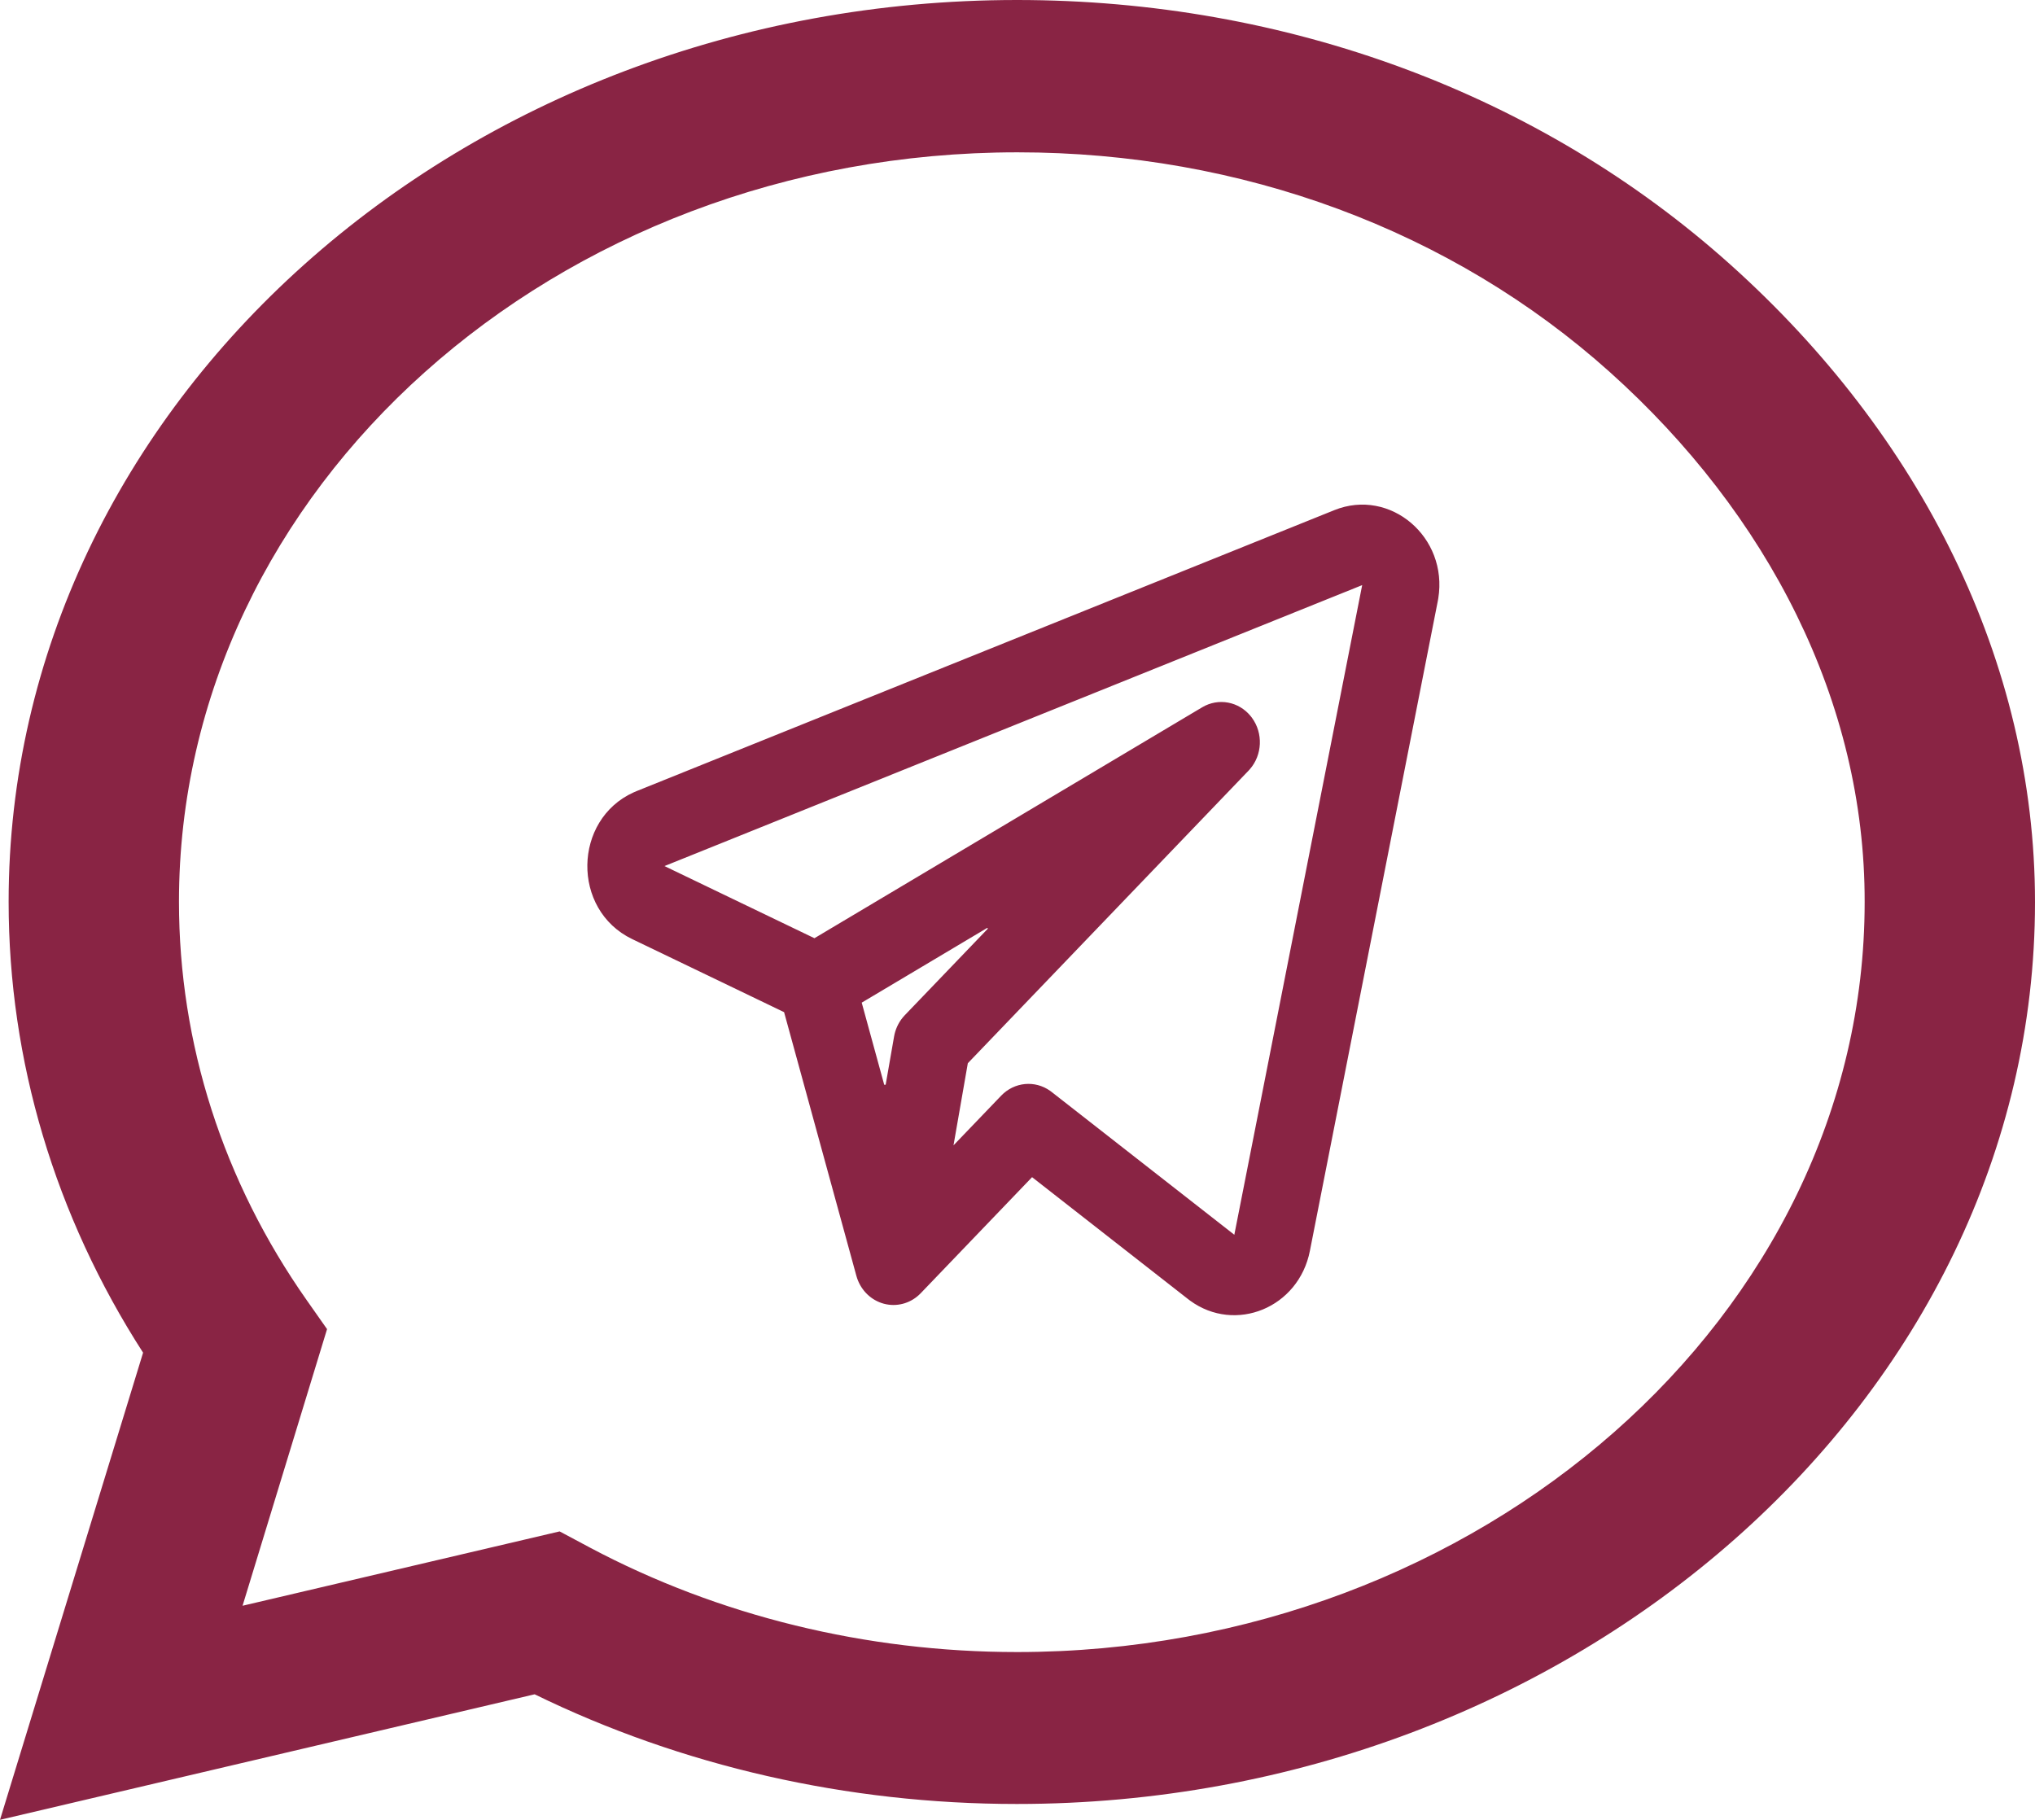
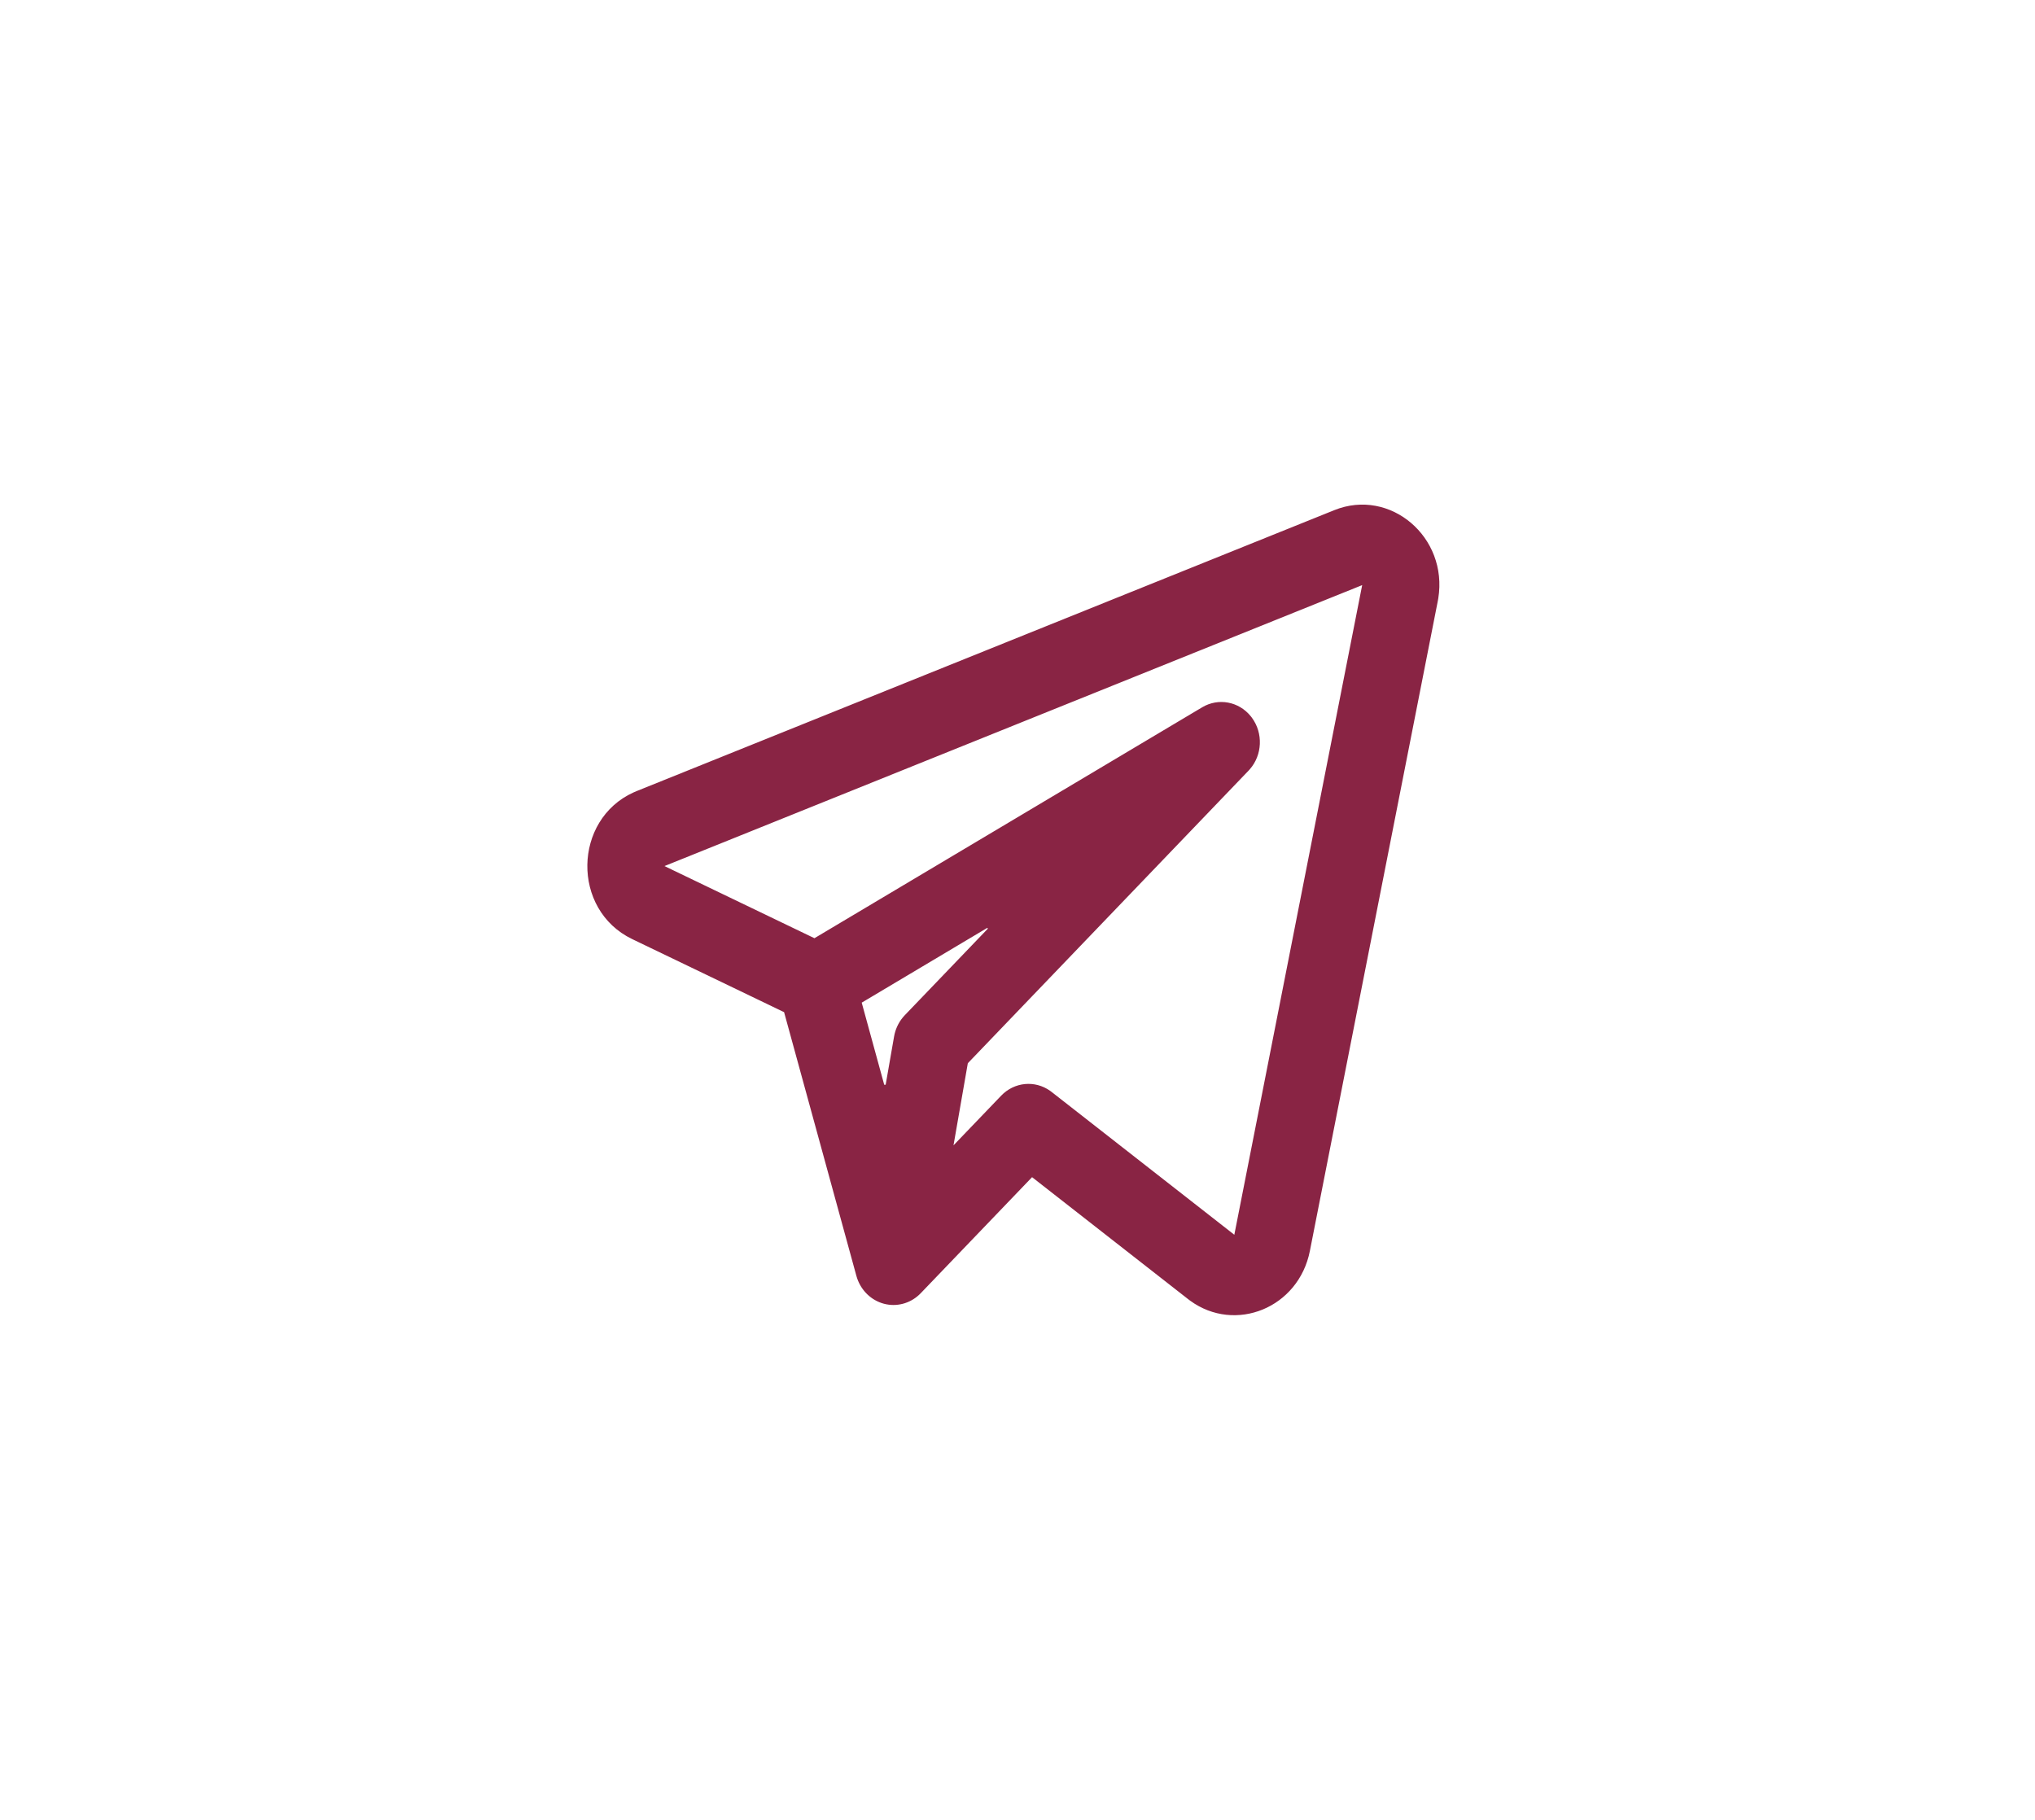
<svg xmlns="http://www.w3.org/2000/svg" width="246" height="220" viewBox="0 0 246 220" fill="none">
-   <path d="M209.155 31.969C186.147 11.344 155.507 0 122.945 0C55.734 0 1.043 48.911 1.043 109.018C1.043 128.219 6.644 146.978 17.297 163.527L0 220L64.63 204.826C82.421 213.518 102.463 218.085 122.89 218.085H122.945C190.101 218.085 246 169.174 246 109.067C246 79.946 232.162 52.594 209.155 31.969ZM122.945 199.719C104.715 199.719 86.869 195.348 71.329 187.098L67.65 185.134L29.322 194.121L39.536 160.679L37.12 157.241C26.961 142.804 21.635 126.156 21.635 109.018C21.635 59.076 67.101 18.415 123 18.415C150.071 18.415 175.495 27.844 194.604 44.982C213.712 62.12 225.463 84.857 225.408 109.067C225.408 159.058 178.789 199.719 122.945 199.719Z" fill="#892444" />
  <path d="M161.493 62.133C167.864 59.567 174.514 65.224 173.372 72.256L173.312 72.592L157.854 151.128C156.567 157.668 149.314 160.595 144.167 156.838L143.924 156.654L125.069 141.915L124.714 141.637L124.4 141.963L110.941 155.992C109.962 157.013 108.572 157.45 107.233 157.186L106.966 157.124C105.634 156.764 104.556 155.737 104.09 154.38L104.005 154.104L95.267 122.229L95.207 122.01L95.002 121.911L76.634 113.075C69.654 109.717 69.866 99.359 76.815 96.241L77.151 96.098L161.493 62.133ZM164.48 70.272L80.139 104.236L79.088 104.66L80.108 105.151L98.236 113.872L98.478 113.988L98.709 113.851L145.58 85.935C147.325 84.895 149.527 85.309 150.817 86.911L150.939 87.07C152.175 88.757 152.064 91.117 150.708 92.667L150.573 92.814L116.634 128.189L116.528 128.3L116.502 128.449L114.771 138.379L114.488 139.994L115.623 138.811L121.389 132.802C122.808 131.323 125.019 131.118 126.657 132.281L126.813 132.398L148.902 149.666L149.544 150.168L149.701 149.369L165.157 70.832L165.336 69.927L164.48 70.272ZM119.466 111.519L103.912 120.782L103.585 120.977L103.686 121.344L106.513 131.658L107.487 131.612L108.573 125.39C108.707 124.623 109.034 123.91 109.516 123.325L109.731 123.082L120.082 112.295L119.466 111.519Z" fill="#892444" stroke="#892444" />
</svg>